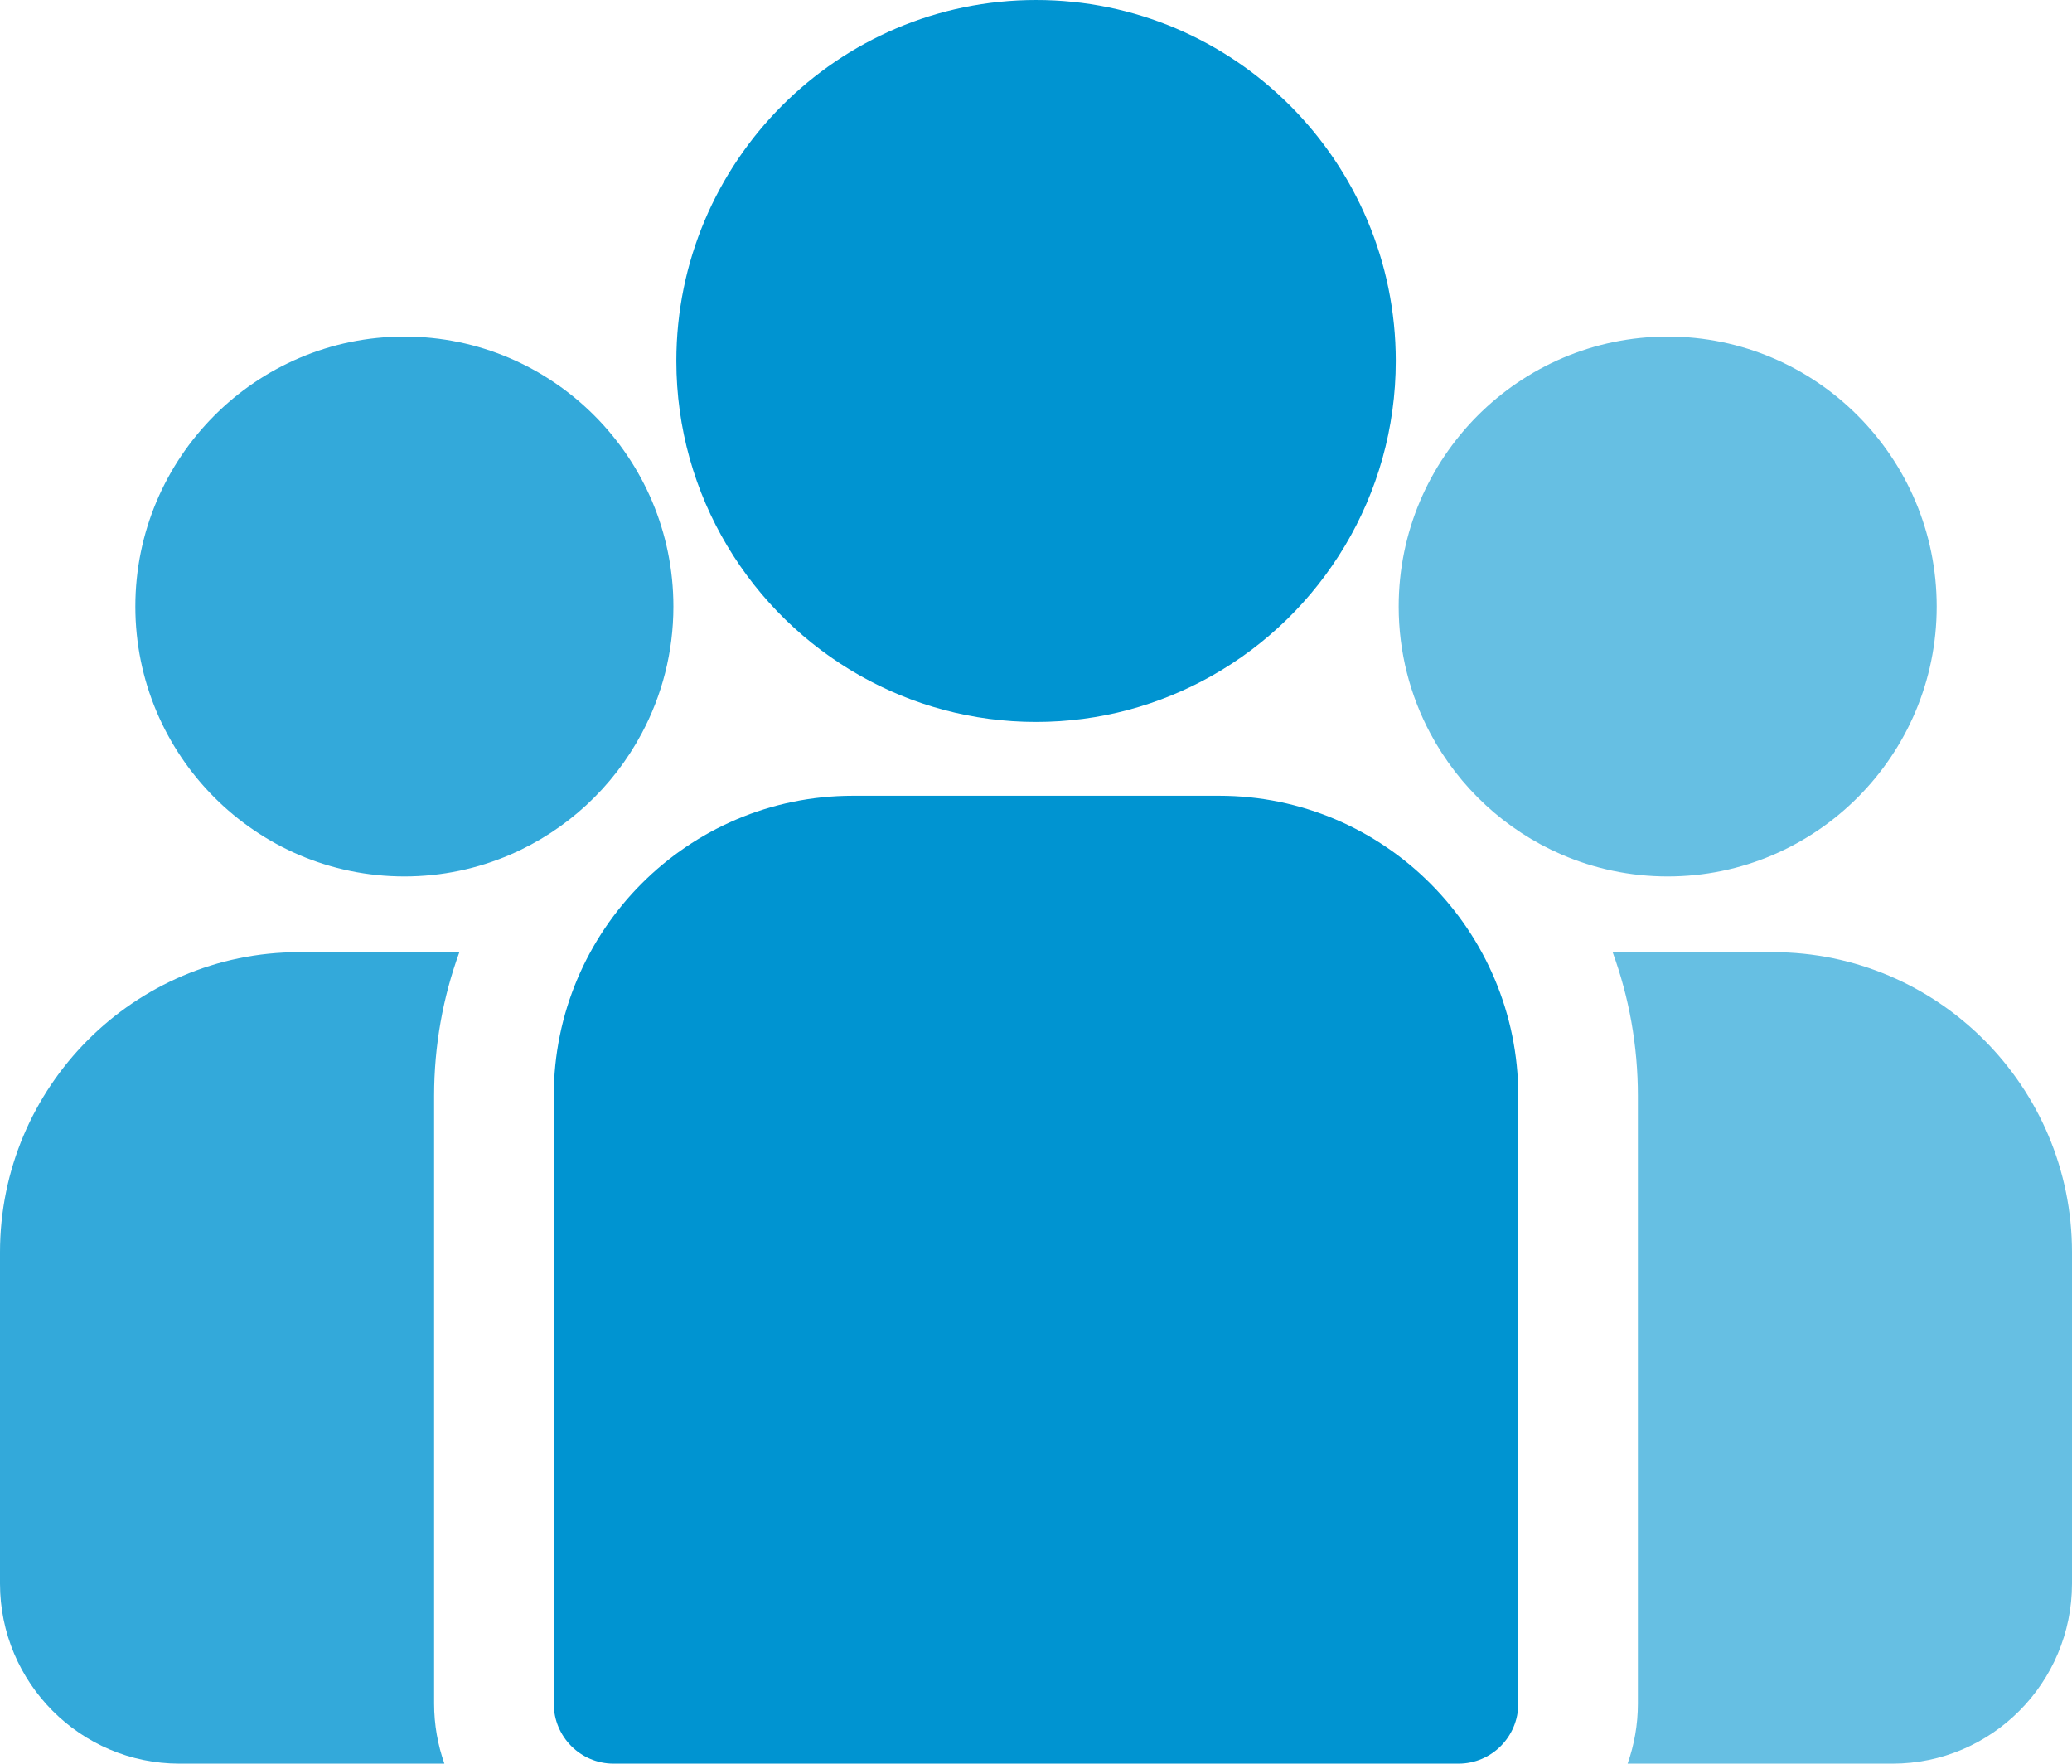
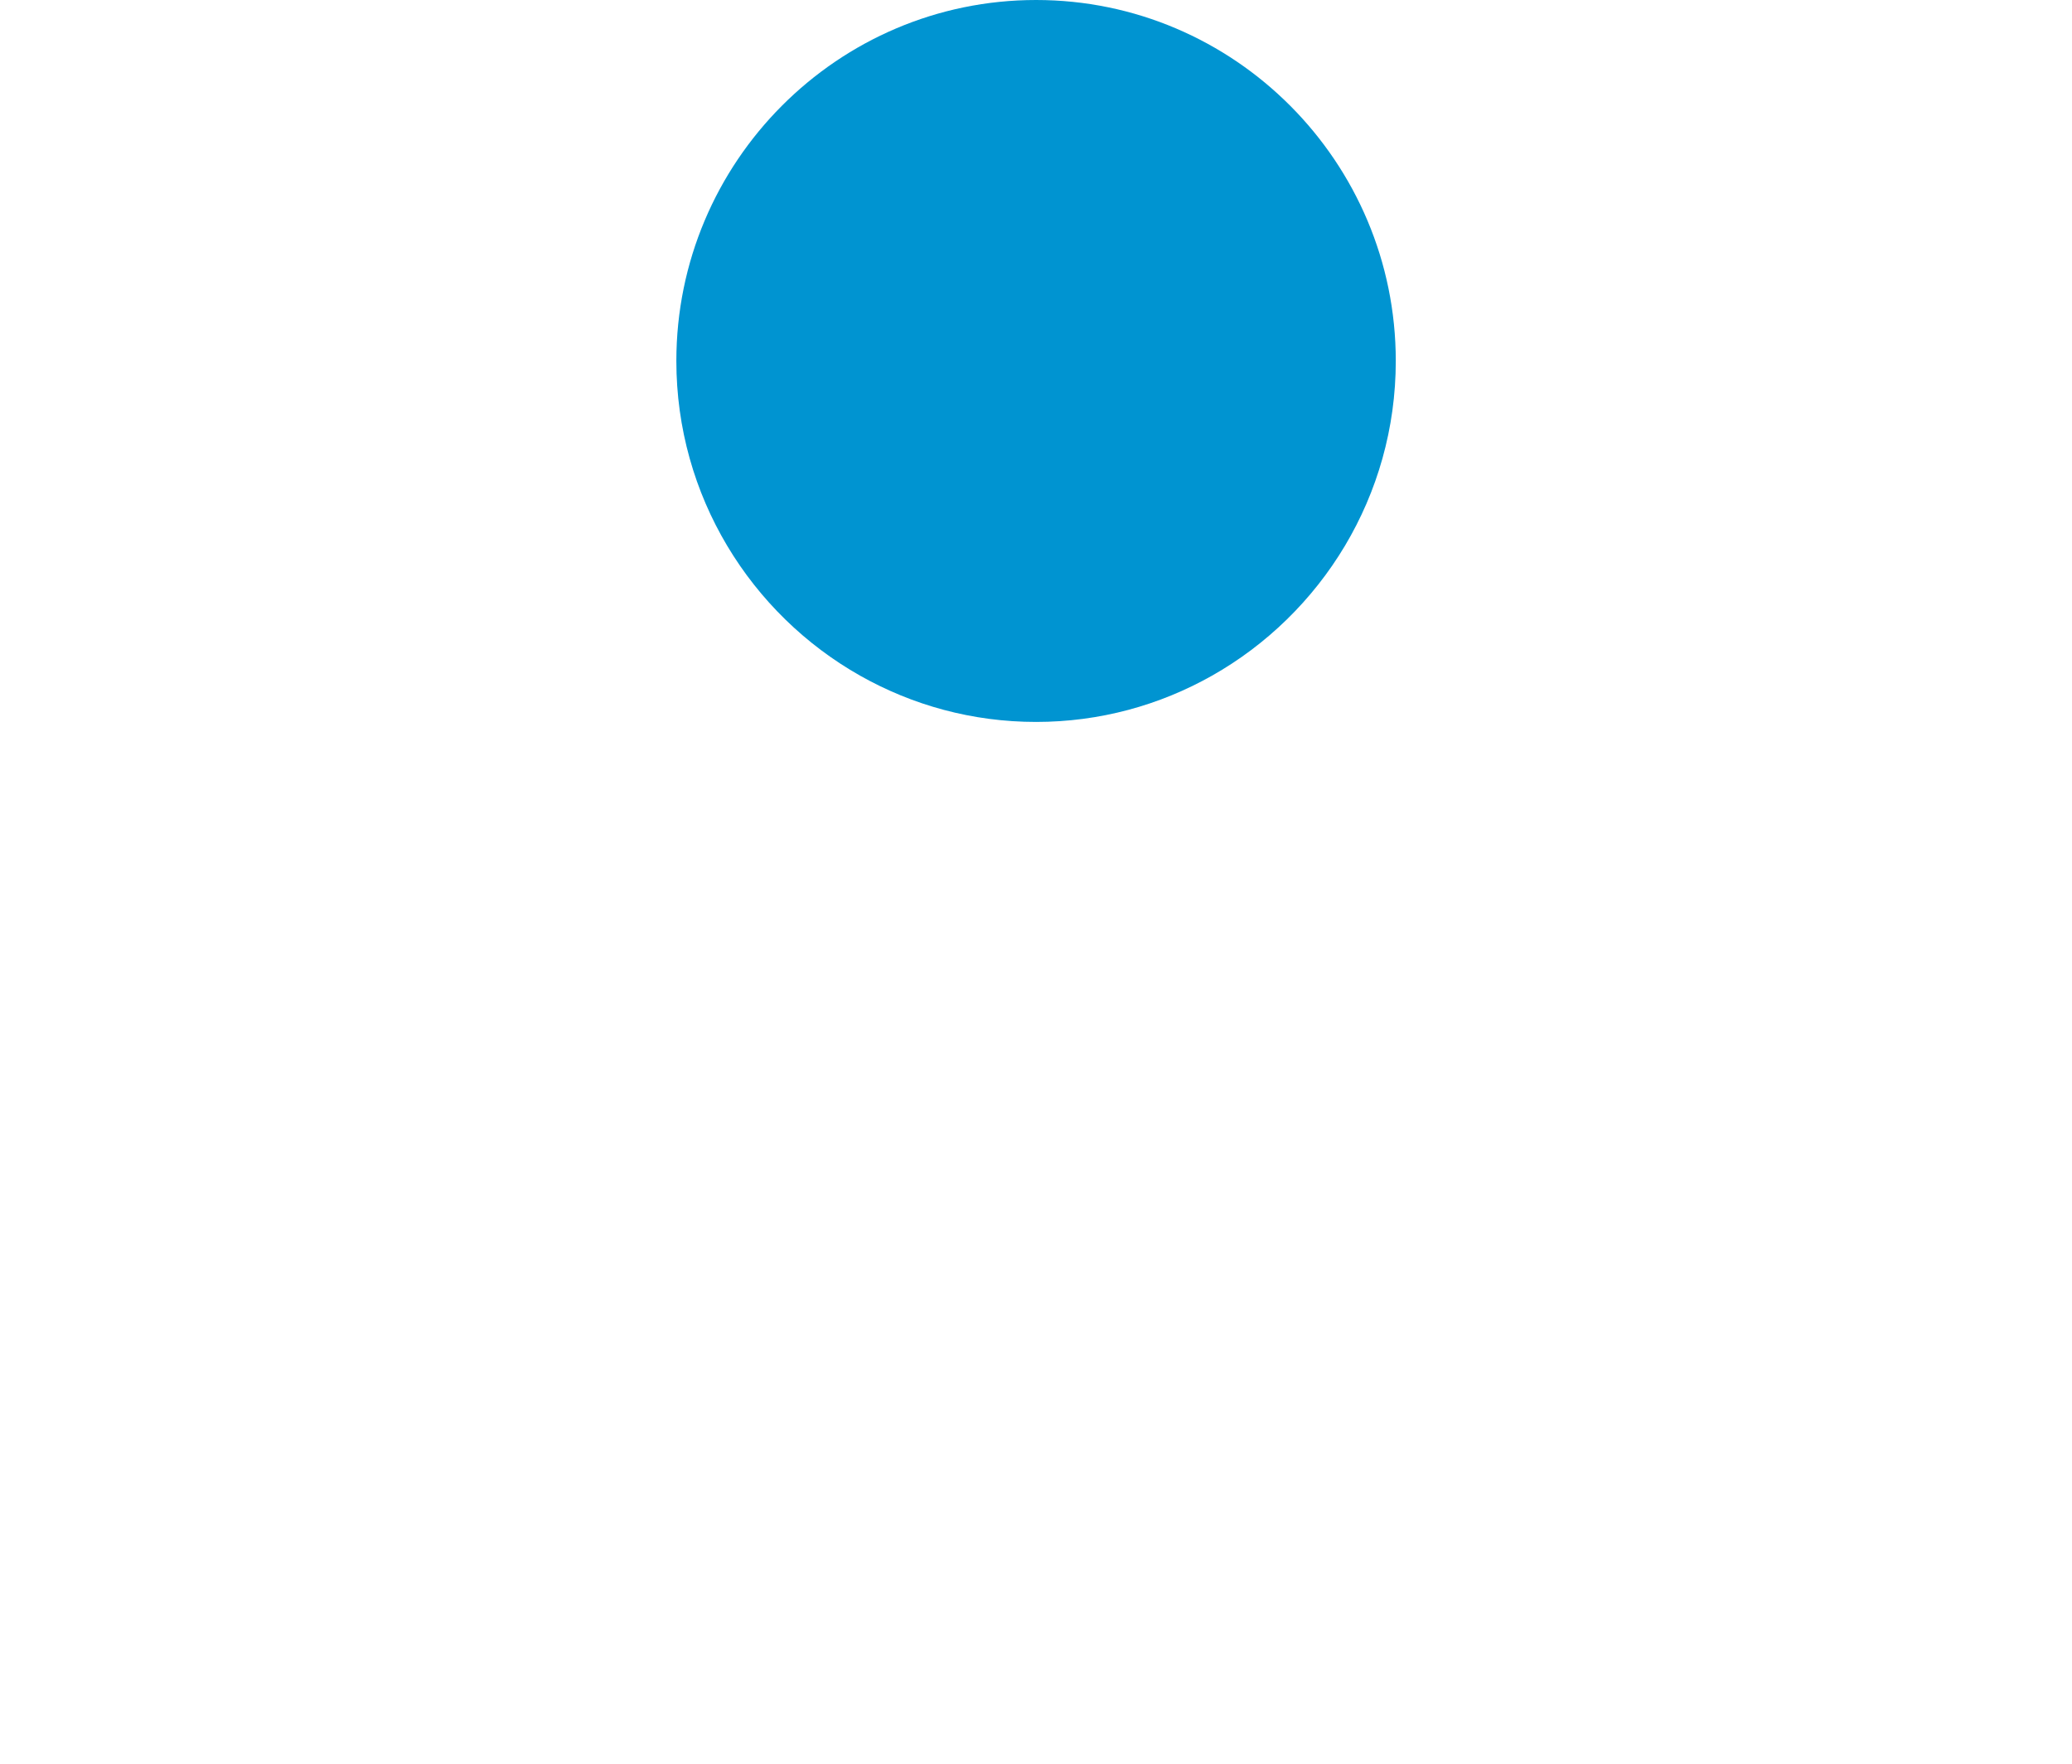
<svg xmlns="http://www.w3.org/2000/svg" width="47" height="40" viewBox="0 0 47 40" fill="none">
  <g clip-path="url(#clip0_2633_1935)">
-     <path d="M40.215 21.594H36.58C36.951 22.611 37.153 23.71 37.153 24.854V38.637C37.153 39.114 37.07 39.572 36.92 39.998H42.929C45.174 39.998 47 38.166 47 35.914V28.401C47 24.647 43.956 21.594 40.215 21.594Z" fill="#66BFE3" />
-     <path d="M9.847 24.854C9.847 23.71 10.049 22.611 10.42 21.594H6.785C3.044 21.594 0 24.647 0 28.401V35.914C0 38.166 1.826 39.998 4.071 39.998H10.08C9.93 39.572 9.847 39.114 9.847 38.637V24.854Z" fill="#33A9DA" />
-     <path d="M27.655 18.047H19.346C15.604 18.047 12.561 21.101 12.561 24.854V38.636C12.561 39.388 13.168 39.998 13.918 39.998H33.083C33.833 39.998 34.44 39.388 34.44 38.636V24.854C34.44 21.101 31.397 18.047 27.655 18.047Z" fill="#0094D1" />
    <path d="M23.502 0C19.002 0 15.342 3.672 15.342 8.186C15.342 11.248 17.026 13.922 19.514 15.326C20.694 15.992 22.054 16.373 23.502 16.373C24.949 16.373 26.309 15.992 27.489 15.326C29.977 13.922 31.661 11.248 31.661 8.186C31.661 3.672 28.001 0 23.502 0Z" fill="#0094D1" />
-     <path d="M9.172 7.633C5.808 7.633 3.07 10.379 3.07 13.755C3.07 17.131 5.808 19.877 9.172 19.877C10.026 19.877 10.839 19.7 11.577 19.381C12.854 18.83 13.906 17.854 14.557 16.631C15.015 15.773 15.275 14.794 15.275 13.755C15.275 10.379 12.537 7.633 9.172 7.633Z" fill="#33A9DA" />
-     <path d="M37.829 7.633C34.464 7.633 31.727 10.379 31.727 13.755C31.727 14.794 31.987 15.773 32.444 16.631C33.095 17.854 34.148 18.83 35.424 19.381C36.163 19.7 36.975 19.877 37.829 19.877C41.194 19.877 43.931 17.131 43.931 13.755C43.931 10.379 41.194 7.633 37.829 7.633Z" fill="#66BFE3" />
  </g>
  <defs>
    <clipPath id="clip0_2633_1935">
      <rect width="47" height="39.998" fill="white" />
    </clipPath>
  </defs>
</svg>